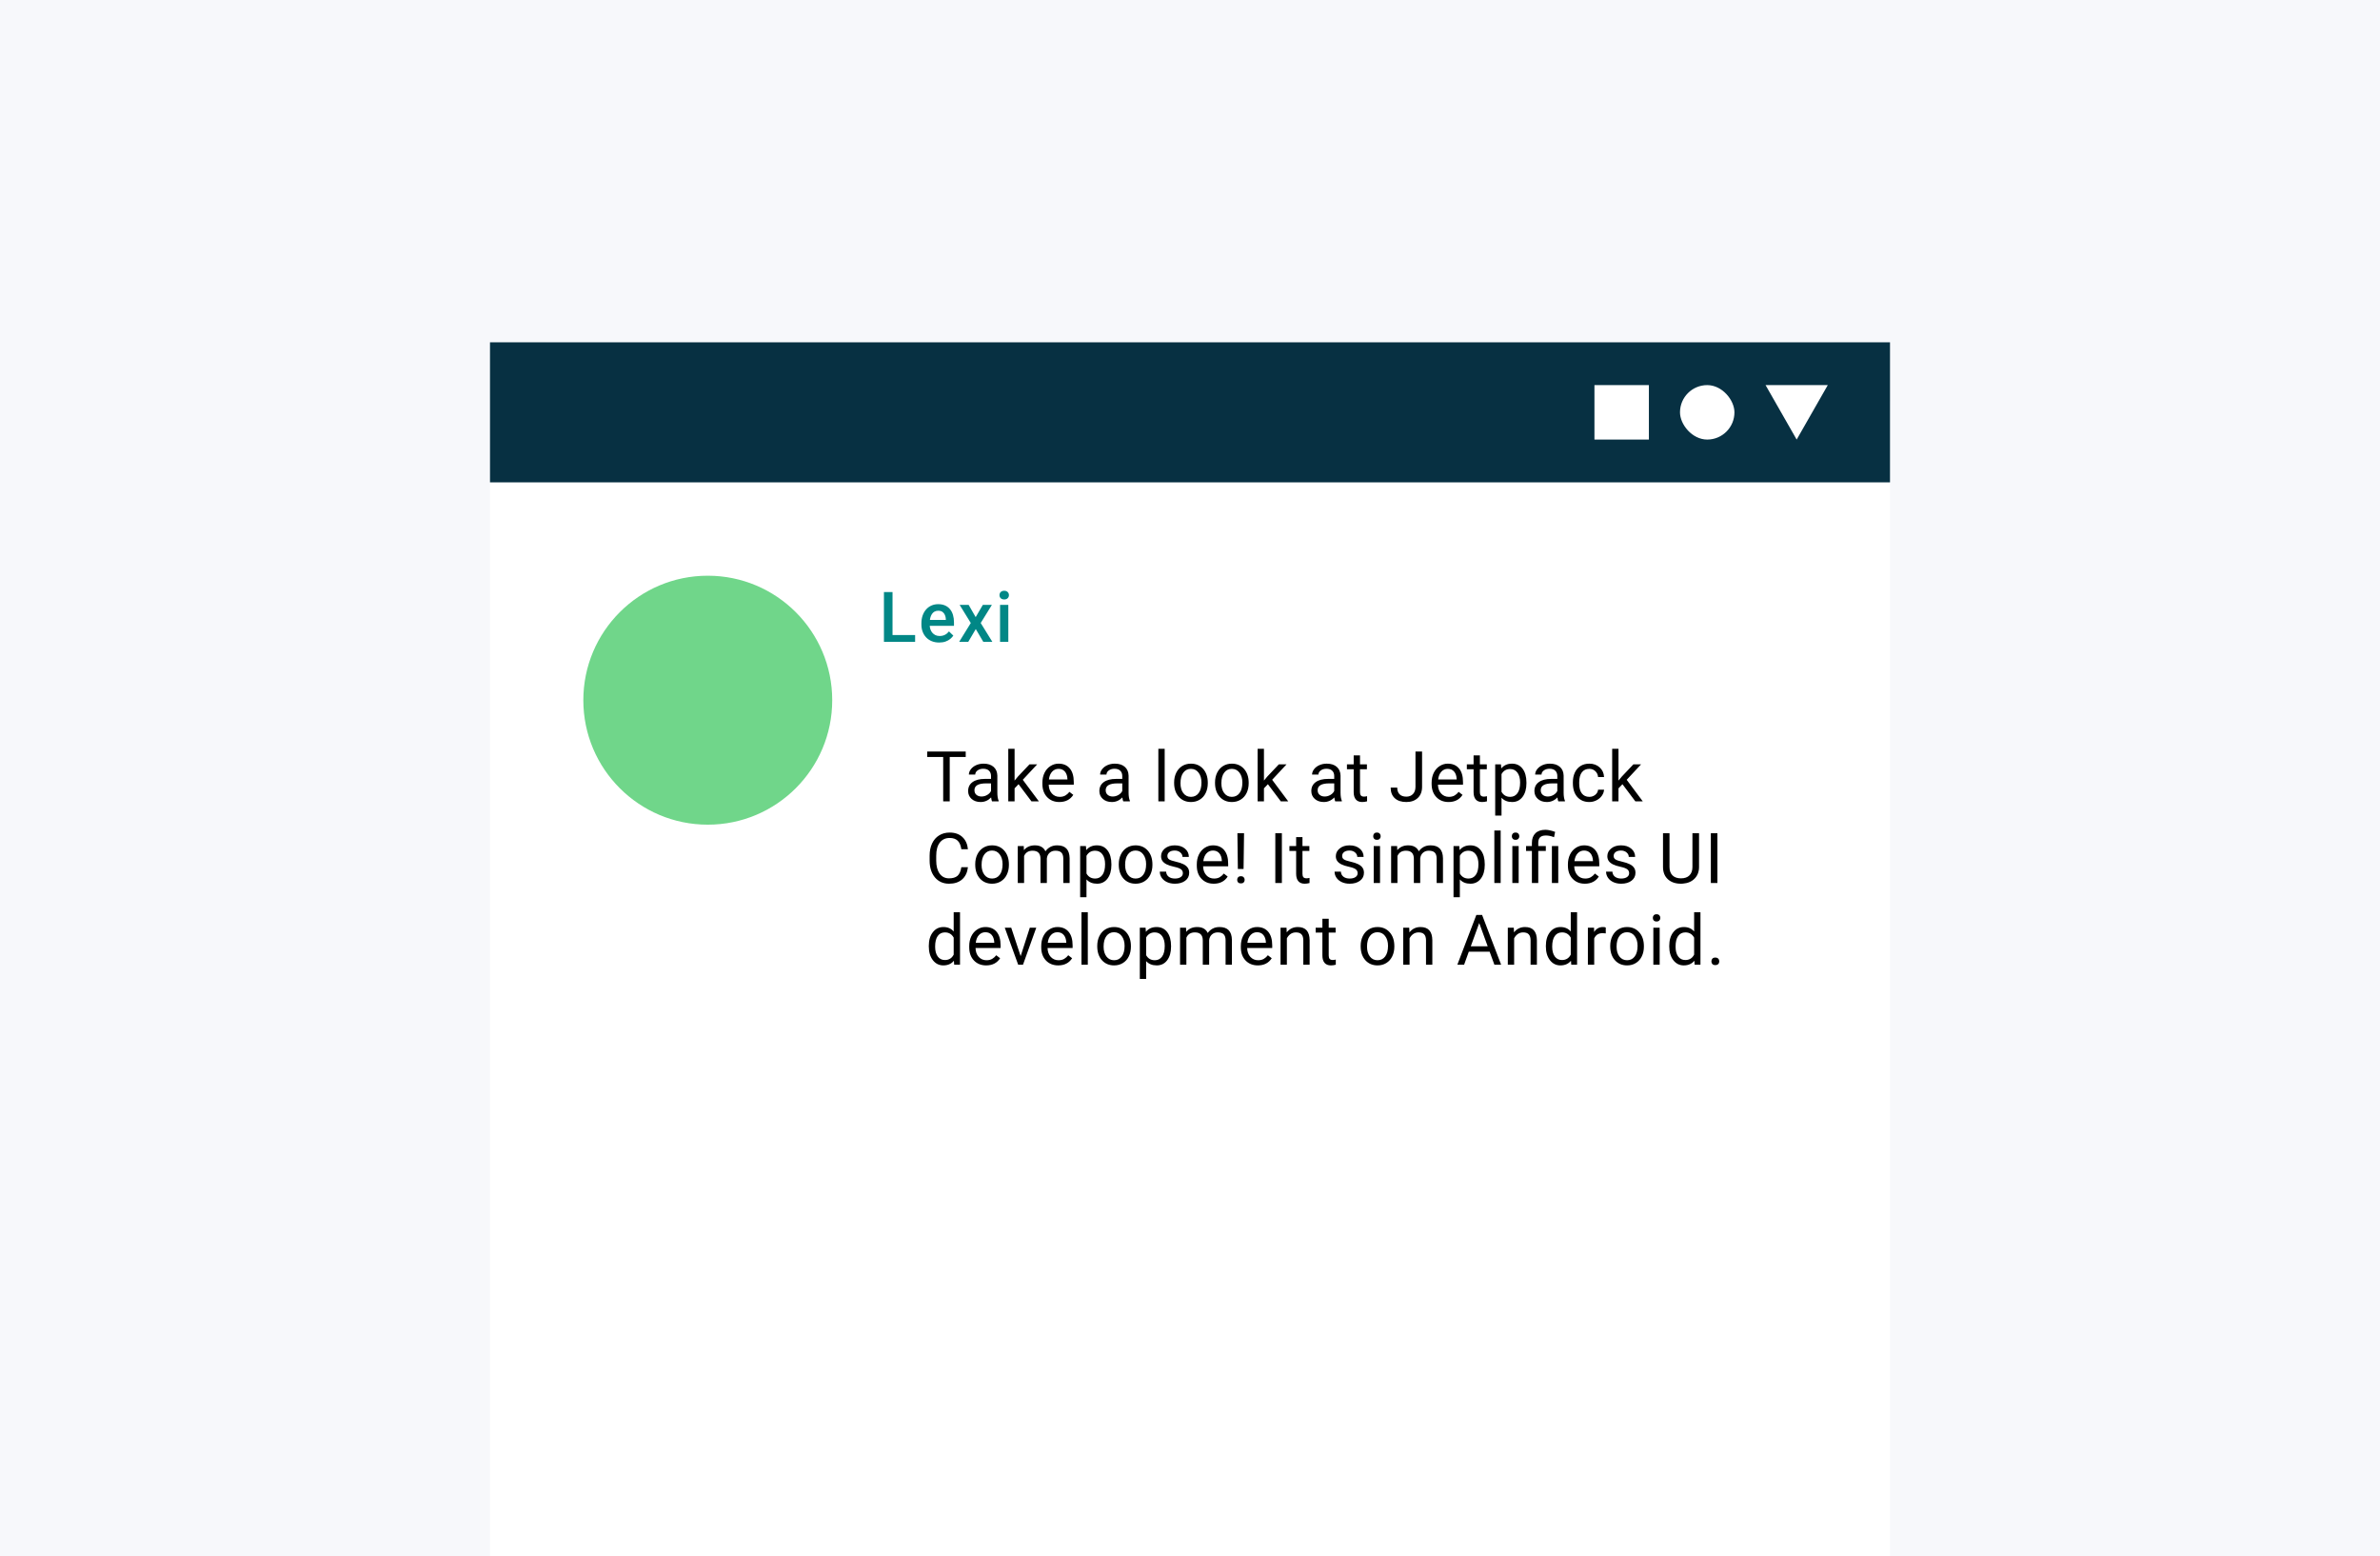
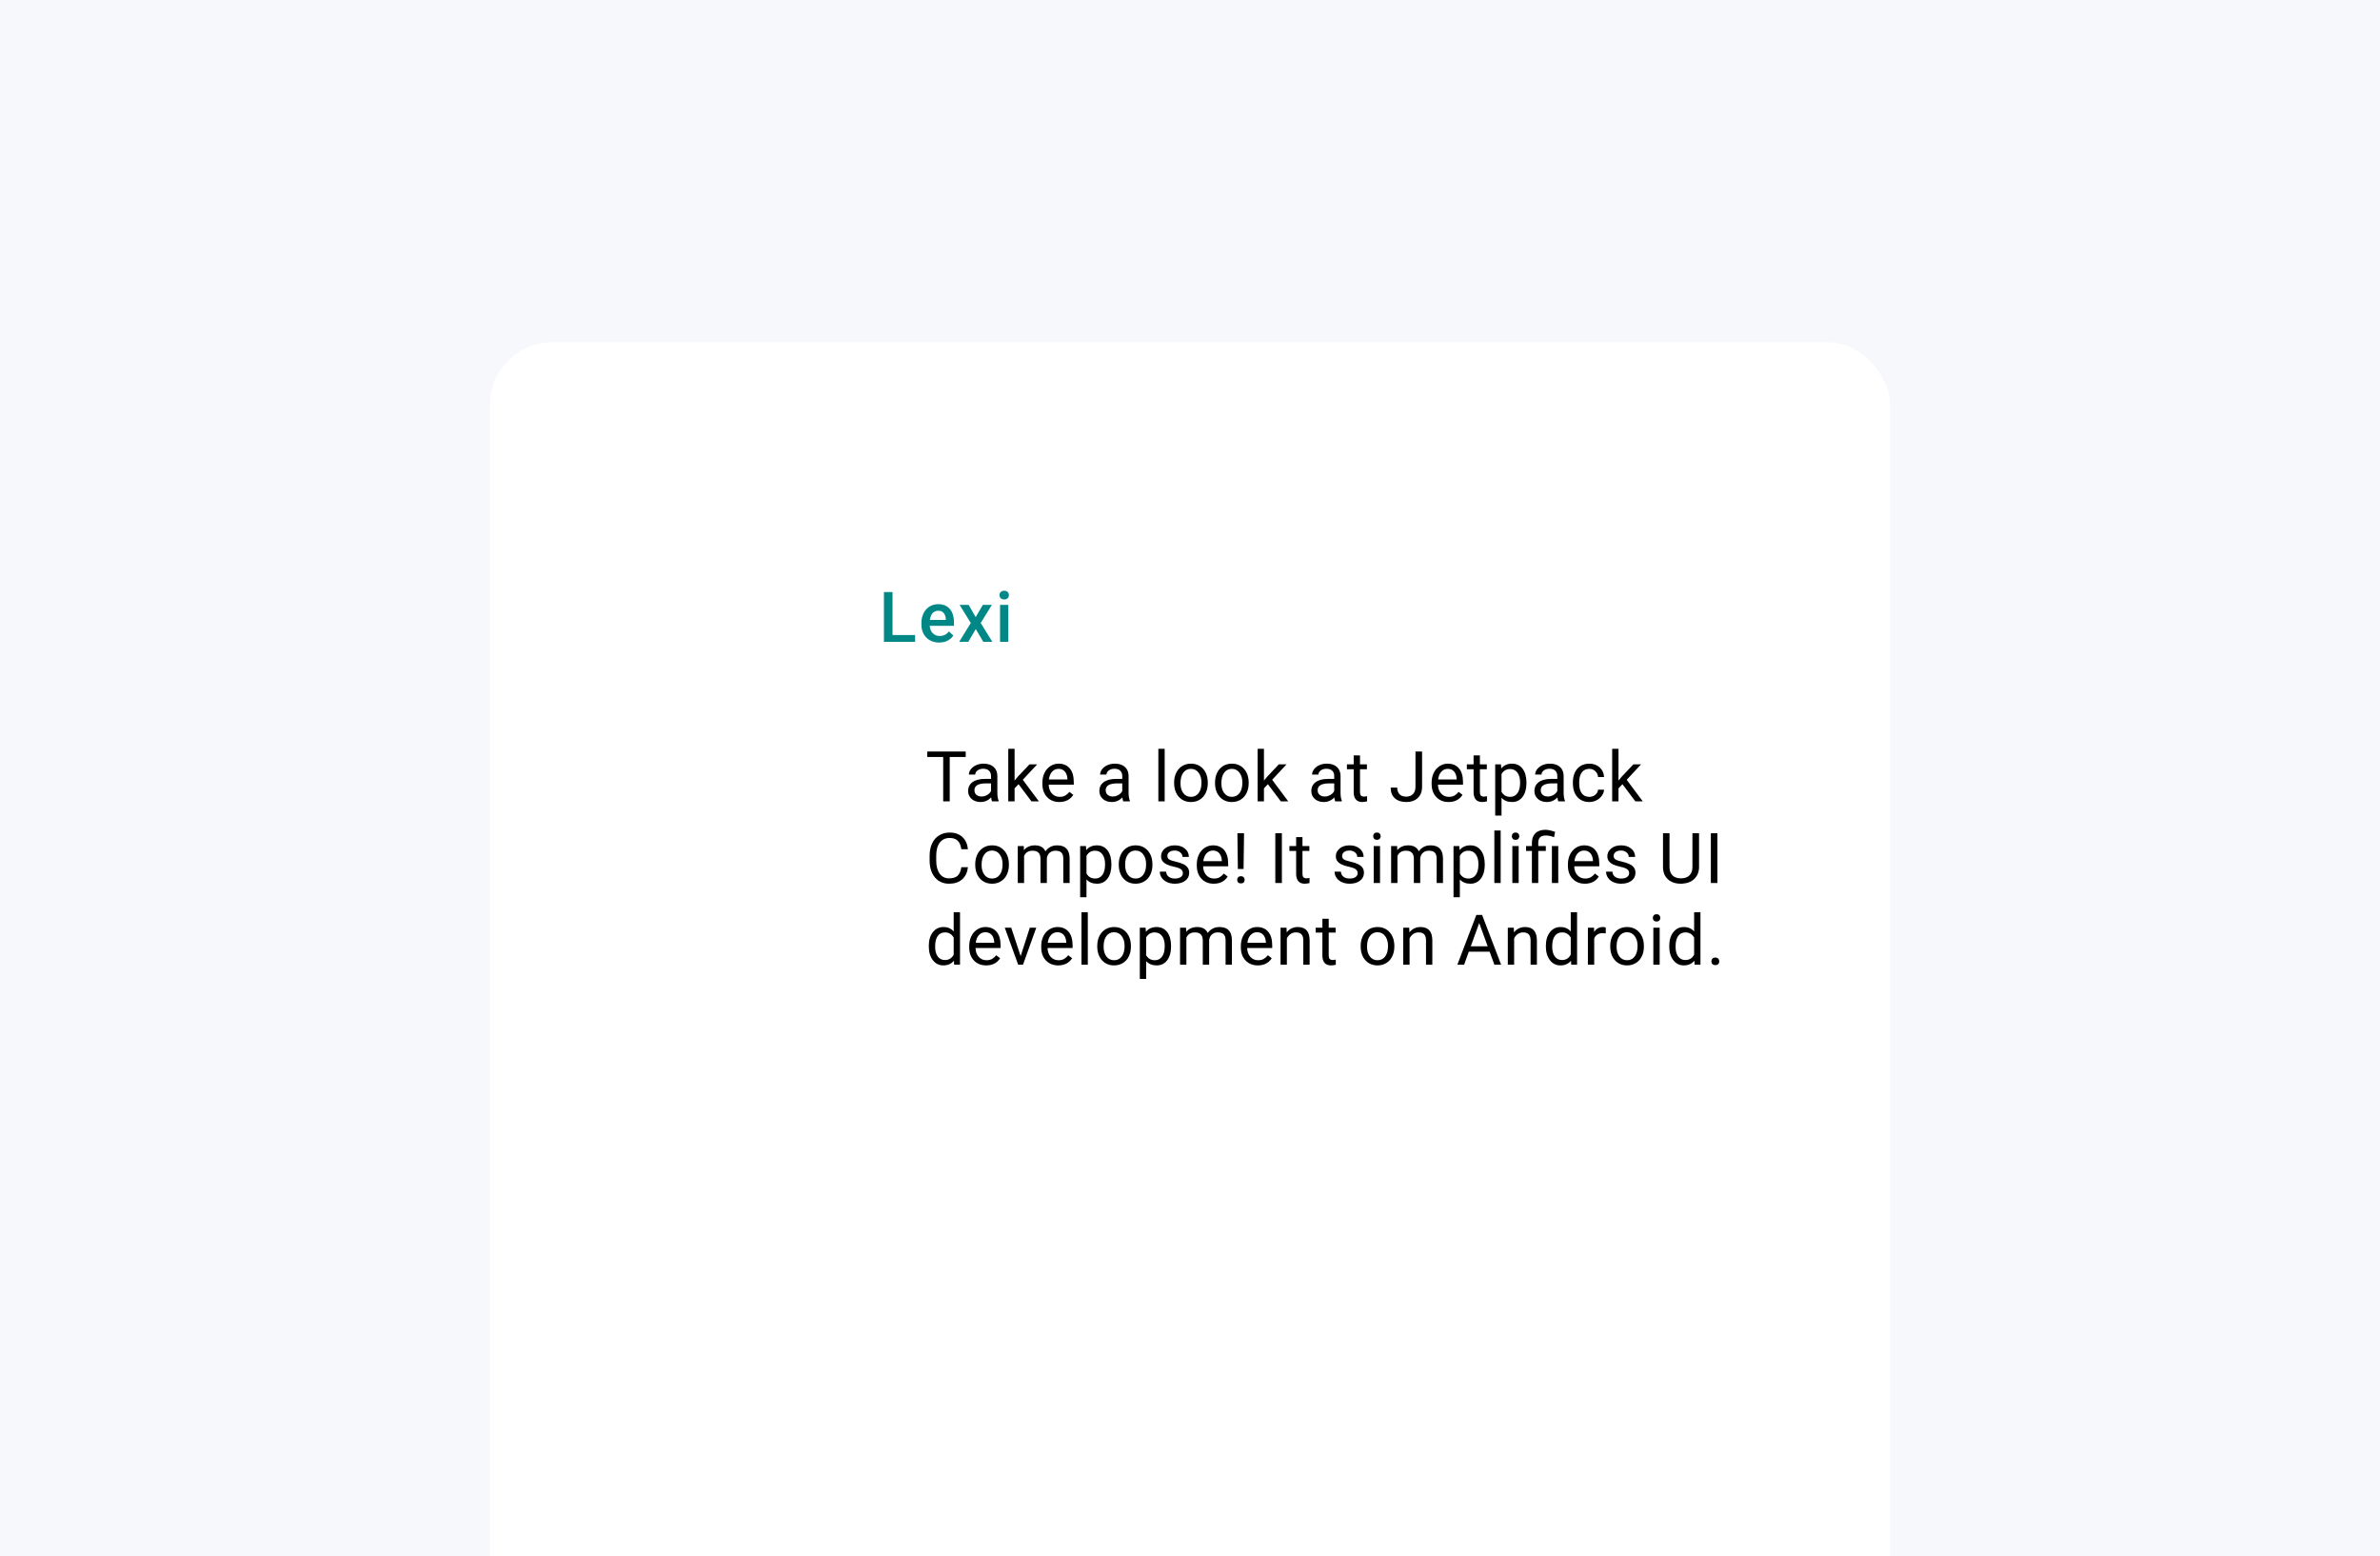
<svg xmlns="http://www.w3.org/2000/svg" width="612" height="400" viewBox="0 0 612 400" fill="none">
  <g clip-path="url(#clip0_142_317)">
    <rect width="612" height="400" fill="#F7F8FB" />
    <g filter="url(#filter0_d_142_317)">
      <rect x="126" y="88" width="360" height="640" rx="16" fill="white" />
-       <rect width="360" height="36" transform="translate(126 88)" fill="#073042" />
      <rect x="410" y="99" width="14" height="14" fill="white" />
      <rect x="432" y="99" width="14" height="14" rx="7" fill="white" />
      <path fill-rule="evenodd" clip-rule="evenodd" d="M462 113L470 99H454L462 113Z" fill="white" />
-       <path d="M235.316 163.251V165H228.892V163.251H235.316ZM229.507 152.203V165H227.301V152.203H229.507ZM241.503 165.176C240.8 165.176 240.164 165.062 239.596 164.833C239.033 164.599 238.553 164.273 238.154 163.857C237.762 163.441 237.46 162.952 237.249 162.39C237.038 161.827 236.933 161.221 236.933 160.57V160.219C236.933 159.475 237.041 158.801 237.258 158.197C237.475 157.594 237.776 157.078 238.163 156.65C238.55 156.217 239.007 155.886 239.534 155.657C240.062 155.429 240.633 155.314 241.248 155.314C241.928 155.314 242.522 155.429 243.032 155.657C243.542 155.886 243.964 156.208 244.298 156.624C244.638 157.034 244.89 157.523 245.054 158.092C245.224 158.66 245.309 159.287 245.309 159.973V160.878H237.961V159.357H243.217V159.19C243.205 158.81 243.129 158.452 242.988 158.118C242.854 157.784 242.646 157.515 242.364 157.31C242.083 157.104 241.708 157.002 241.239 157.002C240.888 157.002 240.574 157.078 240.299 157.23C240.029 157.377 239.804 157.591 239.622 157.872C239.44 158.153 239.3 158.493 239.2 158.892C239.106 159.284 239.06 159.727 239.06 160.219V160.57C239.06 160.986 239.115 161.373 239.227 161.73C239.344 162.082 239.514 162.39 239.736 162.653C239.959 162.917 240.229 163.125 240.545 163.277C240.861 163.424 241.222 163.497 241.626 163.497C242.136 163.497 242.59 163.395 242.988 163.189C243.387 162.984 243.732 162.694 244.025 162.319L245.142 163.4C244.937 163.699 244.67 163.986 244.342 164.262C244.014 164.531 243.612 164.751 243.138 164.921C242.669 165.091 242.124 165.176 241.503 165.176ZM249.078 155.49L250.889 158.646L252.734 155.49H255.063L252.181 160.157L255.178 165H252.849L250.915 161.713L248.981 165H246.644L249.632 160.157L246.758 155.49H249.078ZM259.281 155.49V165H257.154V155.49H259.281ZM257.014 152.994C257.014 152.672 257.119 152.405 257.33 152.194C257.547 151.978 257.846 151.869 258.227 151.869C258.602 151.869 258.897 151.978 259.114 152.194C259.331 152.405 259.439 152.672 259.439 152.994C259.439 153.311 259.331 153.574 259.114 153.785C258.897 153.996 258.602 154.102 258.227 154.102C257.846 154.102 257.547 153.996 257.33 153.785C257.119 153.574 257.014 153.311 257.014 152.994Z" fill="#018786" />
+       <path d="M235.316 163.251V165H228.892V163.251H235.316ZM229.507 152.203V165H227.301V152.203H229.507ZM241.503 165.176C240.8 165.176 240.164 165.062 239.596 164.833C239.033 164.599 238.553 164.273 238.154 163.857C237.762 163.441 237.46 162.952 237.249 162.39C237.038 161.827 236.933 161.221 236.933 160.57V160.219C236.933 159.475 237.041 158.801 237.258 158.197C237.475 157.594 237.776 157.078 238.163 156.65C238.55 156.217 239.007 155.886 239.534 155.657C240.062 155.429 240.633 155.314 241.248 155.314C241.928 155.314 242.522 155.429 243.032 155.657C243.542 155.886 243.964 156.208 244.298 156.624C244.638 157.034 244.89 157.523 245.054 158.092C245.224 158.66 245.309 159.287 245.309 159.973V160.878H237.961V159.357H243.217V159.19C243.205 158.81 243.129 158.452 242.988 158.118C242.854 157.784 242.646 157.515 242.364 157.31C242.083 157.104 241.708 157.002 241.239 157.002C240.888 157.002 240.574 157.078 240.299 157.23C240.029 157.377 239.804 157.591 239.622 157.872C239.44 158.153 239.3 158.493 239.2 158.892C239.106 159.284 239.06 159.727 239.06 160.219V160.57C239.06 160.986 239.115 161.373 239.227 161.73C239.344 162.082 239.514 162.39 239.736 162.653C239.959 162.917 240.229 163.125 240.545 163.277C240.861 163.424 241.222 163.497 241.626 163.497C242.136 163.497 242.59 163.395 242.988 163.189C243.387 162.984 243.732 162.694 244.025 162.319L245.142 163.4C244.937 163.699 244.67 163.986 244.342 164.262C244.014 164.531 243.612 164.751 243.138 164.921C242.669 165.091 242.124 165.176 241.503 165.176M249.078 155.49L250.889 158.646L252.734 155.49H255.063L252.181 160.157L255.178 165H252.849L250.915 161.713L248.981 165H246.644L249.632 160.157L246.758 155.49H249.078ZM259.281 155.49V165H257.154V155.49H259.281ZM257.014 152.994C257.014 152.672 257.119 152.405 257.33 152.194C257.547 151.978 257.846 151.869 258.227 151.869C258.602 151.869 258.897 151.978 259.114 152.194C259.331 152.405 259.439 152.672 259.439 152.994C259.439 153.311 259.331 153.574 259.114 153.785C258.897 153.996 258.602 154.102 258.227 154.102C257.846 154.102 257.547 153.996 257.33 153.785C257.119 153.574 257.014 153.311 257.014 152.994Z" fill="#018786" />
      <g filter="url(#filter1_dd_142_317)">
-         <rect x="226" y="175" width="236" height="87" rx="4" fill="white" />
        <path d="M248.327 192.592H244.214V204H242.535V192.592H238.431V191.203H248.327V192.592ZM255.09 204C254.996 203.812 254.92 203.479 254.861 202.998C254.105 203.783 253.203 204.176 252.154 204.176C251.217 204.176 250.446 203.912 249.843 203.385C249.245 202.852 248.946 202.178 248.946 201.363C248.946 200.373 249.321 199.605 250.071 199.061C250.827 198.51 251.888 198.234 253.253 198.234H254.835V197.487C254.835 196.919 254.665 196.468 254.325 196.134C253.985 195.794 253.484 195.624 252.822 195.624C252.242 195.624 251.756 195.771 251.363 196.063C250.971 196.356 250.774 196.711 250.774 197.127H249.14C249.14 196.652 249.307 196.195 249.641 195.756C249.98 195.311 250.438 194.959 251.012 194.701C251.592 194.443 252.228 194.314 252.919 194.314C254.015 194.314 254.873 194.59 255.494 195.141C256.115 195.686 256.438 196.438 256.461 197.399V201.776C256.461 202.649 256.572 203.344 256.795 203.859V204H255.09ZM252.392 202.761C252.901 202.761 253.385 202.629 253.842 202.365C254.299 202.102 254.63 201.759 254.835 201.337V199.386H253.561C251.568 199.386 250.572 199.969 250.572 201.135C250.572 201.645 250.742 202.043 251.082 202.33C251.422 202.617 251.858 202.761 252.392 202.761ZM261.914 199.597L260.895 200.66V204H259.269V190.5H260.895V198.665L261.765 197.619L264.727 194.49H266.704L263.004 198.463L267.135 204H265.228L261.914 199.597ZM272.403 204.176C271.114 204.176 270.065 203.754 269.257 202.91C268.448 202.061 268.044 200.927 268.044 199.509V199.21C268.044 198.267 268.223 197.426 268.58 196.688C268.943 195.943 269.447 195.363 270.092 194.947C270.742 194.525 271.445 194.314 272.201 194.314C273.438 194.314 274.398 194.722 275.084 195.536C275.77 196.351 276.112 197.517 276.112 199.034V199.711H269.67C269.693 200.648 269.966 201.407 270.487 201.987C271.015 202.562 271.683 202.849 272.491 202.849C273.065 202.849 273.552 202.731 273.95 202.497C274.349 202.263 274.697 201.952 274.996 201.565L275.989 202.339C275.192 203.563 273.997 204.176 272.403 204.176ZM272.201 195.65C271.545 195.65 270.994 195.891 270.549 196.371C270.104 196.846 269.828 197.514 269.723 198.375H274.486V198.252C274.439 197.426 274.217 196.787 273.818 196.336C273.42 195.879 272.881 195.65 272.201 195.65ZM288.838 204C288.744 203.812 288.668 203.479 288.609 202.998C287.854 203.783 286.951 204.176 285.902 204.176C284.965 204.176 284.194 203.912 283.591 203.385C282.993 202.852 282.694 202.178 282.694 201.363C282.694 200.373 283.069 199.605 283.819 199.061C284.575 198.51 285.636 198.234 287.001 198.234H288.583V197.487C288.583 196.919 288.413 196.468 288.073 196.134C287.733 195.794 287.232 195.624 286.57 195.624C285.99 195.624 285.504 195.771 285.111 196.063C284.719 196.356 284.522 196.711 284.522 197.127H282.888C282.888 196.652 283.055 196.195 283.389 195.756C283.729 195.311 284.186 194.959 284.76 194.701C285.34 194.443 285.976 194.314 286.667 194.314C287.763 194.314 288.621 194.59 289.242 195.141C289.863 195.686 290.186 196.438 290.209 197.399V201.776C290.209 202.649 290.32 203.344 290.543 203.859V204H288.838ZM286.14 202.761C286.649 202.761 287.133 202.629 287.59 202.365C288.047 202.102 288.378 201.759 288.583 201.337V199.386H287.309C285.316 199.386 284.32 199.969 284.32 201.135C284.32 201.645 284.49 202.043 284.83 202.33C285.17 202.617 285.606 202.761 286.14 202.761ZM299.489 204H297.863V190.5H299.489V204ZM301.919 199.157C301.919 198.226 302.101 197.388 302.464 196.644C302.833 195.899 303.343 195.325 303.993 194.921C304.649 194.517 305.396 194.314 306.234 194.314C307.529 194.314 308.575 194.763 309.372 195.659C310.175 196.556 310.576 197.748 310.576 199.236V199.351C310.576 200.276 310.397 201.108 310.04 201.847C309.688 202.579 309.182 203.15 308.52 203.561C307.863 203.971 307.107 204.176 306.252 204.176C304.963 204.176 303.917 203.728 303.114 202.831C302.317 201.935 301.919 200.748 301.919 199.271V199.157ZM303.554 199.351C303.554 200.405 303.797 201.252 304.283 201.891C304.775 202.529 305.432 202.849 306.252 202.849C307.078 202.849 307.734 202.526 308.221 201.882C308.707 201.231 308.95 200.323 308.95 199.157C308.95 198.114 308.701 197.271 308.203 196.626C307.711 195.976 307.055 195.65 306.234 195.65C305.432 195.65 304.784 195.97 304.292 196.608C303.8 197.247 303.554 198.161 303.554 199.351ZM312.435 199.157C312.435 198.226 312.616 197.388 312.979 196.644C313.349 195.899 313.858 195.325 314.509 194.921C315.165 194.517 315.912 194.314 316.75 194.314C318.045 194.314 319.091 194.763 319.888 195.659C320.69 196.556 321.092 197.748 321.092 199.236V199.351C321.092 200.276 320.913 201.108 320.556 201.847C320.204 202.579 319.697 203.15 319.035 203.561C318.379 203.971 317.623 204.176 316.768 204.176C315.479 204.176 314.433 203.728 313.63 202.831C312.833 201.935 312.435 200.748 312.435 199.271V199.157ZM314.069 199.351C314.069 200.405 314.312 201.252 314.799 201.891C315.291 202.529 315.947 202.849 316.768 202.849C317.594 202.849 318.25 202.526 318.736 201.882C319.223 201.231 319.466 200.323 319.466 199.157C319.466 198.114 319.217 197.271 318.719 196.626C318.227 195.976 317.57 195.65 316.75 195.65C315.947 195.65 315.3 195.97 314.808 196.608C314.315 197.247 314.069 198.161 314.069 199.351ZM326.035 199.597L325.016 200.66V204H323.39V190.5H325.016V198.665L325.886 197.619L328.848 194.49H330.825L327.125 198.463L331.256 204H329.349L326.035 199.597ZM343.34 204C343.246 203.812 343.17 203.479 343.111 202.998C342.355 203.783 341.453 204.176 340.404 204.176C339.467 204.176 338.696 203.912 338.093 203.385C337.495 202.852 337.196 202.178 337.196 201.363C337.196 200.373 337.571 199.605 338.321 199.061C339.077 198.51 340.138 198.234 341.503 198.234H343.085V197.487C343.085 196.919 342.915 196.468 342.575 196.134C342.235 195.794 341.734 195.624 341.072 195.624C340.492 195.624 340.006 195.771 339.613 196.063C339.221 196.356 339.024 196.711 339.024 197.127H337.39C337.39 196.652 337.557 196.195 337.891 195.756C338.23 195.311 338.688 194.959 339.262 194.701C339.842 194.443 340.478 194.314 341.169 194.314C342.265 194.314 343.123 194.59 343.744 195.141C344.365 195.686 344.688 196.438 344.711 197.399V201.776C344.711 202.649 344.822 203.344 345.045 203.859V204H343.34ZM340.642 202.761C341.151 202.761 341.635 202.629 342.092 202.365C342.549 202.102 342.88 201.759 343.085 201.337V199.386H341.811C339.818 199.386 338.822 199.969 338.822 201.135C338.822 201.645 338.992 202.043 339.332 202.33C339.672 202.617 340.108 202.761 340.642 202.761ZM349.716 192.188V194.49H351.491V195.747H349.716V201.645C349.716 202.025 349.795 202.312 349.953 202.506C350.111 202.693 350.381 202.787 350.762 202.787C350.949 202.787 351.207 202.752 351.535 202.682V204C351.107 204.117 350.691 204.176 350.287 204.176C349.561 204.176 349.013 203.956 348.644 203.517C348.274 203.077 348.09 202.453 348.09 201.645V195.747H346.358V194.49H348.09V192.188H349.716ZM363.979 191.203H365.676V200.265C365.676 201.489 365.307 202.447 364.568 203.139C363.836 203.83 362.857 204.176 361.633 204.176C360.361 204.176 359.371 203.851 358.662 203.2C357.953 202.55 357.599 201.639 357.599 200.467H359.286C359.286 201.199 359.485 201.771 359.884 202.181C360.288 202.591 360.871 202.796 361.633 202.796C362.33 202.796 362.893 202.576 363.32 202.137C363.754 201.697 363.974 201.082 363.979 200.291V191.203ZM372.491 204.176C371.202 204.176 370.153 203.754 369.345 202.91C368.536 202.061 368.132 200.927 368.132 199.509V199.21C368.132 198.267 368.311 197.426 368.668 196.688C369.031 195.943 369.535 195.363 370.18 194.947C370.83 194.525 371.533 194.314 372.289 194.314C373.525 194.314 374.486 194.722 375.172 195.536C375.857 196.351 376.2 197.517 376.2 199.034V199.711H369.758C369.781 200.648 370.054 201.407 370.575 201.987C371.103 202.562 371.771 202.849 372.579 202.849C373.153 202.849 373.64 202.731 374.038 202.497C374.437 202.263 374.785 201.952 375.084 201.565L376.077 202.339C375.28 203.563 374.085 204.176 372.491 204.176ZM372.289 195.65C371.633 195.65 371.082 195.891 370.637 196.371C370.191 196.846 369.916 197.514 369.811 198.375H374.574V198.252C374.527 197.426 374.305 196.787 373.906 196.336C373.508 195.879 372.969 195.65 372.289 195.65ZM380.546 192.188V194.49H382.321V195.747H380.546V201.645C380.546 202.025 380.625 202.312 380.783 202.506C380.941 202.693 381.211 202.787 381.592 202.787C381.779 202.787 382.037 202.752 382.365 202.682V204C381.938 204.117 381.521 204.176 381.117 204.176C380.391 204.176 379.843 203.956 379.474 203.517C379.104 203.077 378.92 202.453 378.92 201.645V195.747H377.188V194.49H378.92V192.188H380.546ZM392.512 199.351C392.512 200.798 392.181 201.964 391.519 202.849C390.856 203.733 389.96 204.176 388.829 204.176C387.675 204.176 386.767 203.81 386.104 203.077V207.656H384.479V194.49H385.964L386.043 195.545C386.705 194.725 387.625 194.314 388.803 194.314C389.945 194.314 390.848 194.745 391.51 195.606C392.178 196.468 392.512 197.666 392.512 199.201V199.351ZM390.886 199.166C390.886 198.094 390.657 197.247 390.2 196.626C389.743 196.005 389.116 195.694 388.319 195.694C387.335 195.694 386.597 196.131 386.104 197.004V201.548C386.591 202.415 387.335 202.849 388.337 202.849C389.116 202.849 389.734 202.541 390.191 201.926C390.654 201.305 390.886 200.385 390.886 199.166ZM400.707 204C400.613 203.812 400.537 203.479 400.479 202.998C399.723 203.783 398.82 204.176 397.771 204.176C396.834 204.176 396.063 203.912 395.46 203.385C394.862 202.852 394.563 202.178 394.563 201.363C394.563 200.373 394.938 199.605 395.688 199.061C396.444 198.51 397.505 198.234 398.87 198.234H400.452V197.487C400.452 196.919 400.282 196.468 399.942 196.134C399.603 195.794 399.102 195.624 398.439 195.624C397.859 195.624 397.373 195.771 396.98 196.063C396.588 196.356 396.392 196.711 396.392 197.127H394.757C394.757 196.652 394.924 196.195 395.258 195.756C395.598 195.311 396.055 194.959 396.629 194.701C397.209 194.443 397.845 194.314 398.536 194.314C399.632 194.314 400.49 194.59 401.111 195.141C401.732 195.686 402.055 196.438 402.078 197.399V201.776C402.078 202.649 402.189 203.344 402.412 203.859V204H400.707ZM398.009 202.761C398.519 202.761 399.002 202.629 399.459 202.365C399.916 202.102 400.247 201.759 400.452 201.337V199.386H399.178C397.186 199.386 396.189 199.969 396.189 201.135C396.189 201.645 396.359 202.043 396.699 202.33C397.039 202.617 397.476 202.761 398.009 202.761ZM408.691 202.849C409.271 202.849 409.778 202.673 410.212 202.321C410.646 201.97 410.886 201.53 410.933 201.003H412.471C412.441 201.548 412.254 202.066 411.908 202.559C411.562 203.051 411.1 203.443 410.52 203.736C409.945 204.029 409.336 204.176 408.691 204.176C407.396 204.176 406.365 203.745 405.598 202.884C404.836 202.017 404.455 200.833 404.455 199.333V199.061C404.455 198.135 404.625 197.312 404.965 196.591C405.305 195.87 405.791 195.311 406.424 194.912C407.062 194.514 407.815 194.314 408.683 194.314C409.749 194.314 410.634 194.634 411.337 195.272C412.046 195.911 412.424 196.74 412.471 197.76H410.933C410.886 197.145 410.651 196.641 410.229 196.248C409.813 195.85 409.298 195.65 408.683 195.65C407.856 195.65 407.215 195.949 406.758 196.547C406.307 197.139 406.081 197.997 406.081 199.122V199.43C406.081 200.525 406.307 201.369 406.758 201.961C407.209 202.553 407.854 202.849 408.691 202.849ZM417.203 199.597L416.184 200.66V204H414.558V190.5H416.184V198.665L417.054 197.619L420.016 194.49H421.993L418.293 198.463L422.424 204H420.517L417.203 199.597ZM248.898 220.939C248.74 222.293 248.239 223.339 247.396 224.077C246.558 224.81 245.441 225.176 244.047 225.176C242.535 225.176 241.322 224.634 240.408 223.55C239.5 222.466 239.046 221.016 239.046 219.199V217.969C239.046 216.779 239.257 215.733 239.679 214.831C240.106 213.929 240.71 213.237 241.489 212.757C242.269 212.271 243.171 212.027 244.196 212.027C245.556 212.027 246.646 212.408 247.466 213.17C248.286 213.926 248.764 214.975 248.898 216.316H247.202C247.056 215.297 246.736 214.559 246.244 214.102C245.758 213.645 245.075 213.416 244.196 213.416C243.118 213.416 242.271 213.814 241.656 214.611C241.047 215.408 240.742 216.542 240.742 218.013V219.252C240.742 220.641 241.032 221.745 241.612 222.565C242.192 223.386 243.004 223.796 244.047 223.796C244.984 223.796 245.702 223.585 246.2 223.163C246.704 222.735 247.038 221.994 247.202 220.939H248.898ZM250.774 220.157C250.774 219.226 250.956 218.388 251.319 217.644C251.688 216.899 252.198 216.325 252.849 215.921C253.505 215.517 254.252 215.314 255.09 215.314C256.385 215.314 257.431 215.763 258.228 216.659C259.03 217.556 259.432 218.748 259.432 220.236V220.351C259.432 221.276 259.253 222.108 258.896 222.847C258.544 223.579 258.037 224.15 257.375 224.561C256.719 224.971 255.963 225.176 255.107 225.176C253.818 225.176 252.772 224.728 251.97 223.831C251.173 222.935 250.774 221.748 250.774 220.271V220.157ZM252.409 220.351C252.409 221.405 252.652 222.252 253.139 222.891C253.631 223.529 254.287 223.849 255.107 223.849C255.934 223.849 256.59 223.526 257.076 222.882C257.562 222.231 257.806 221.323 257.806 220.157C257.806 219.114 257.557 218.271 257.059 217.626C256.566 216.976 255.91 216.65 255.09 216.65C254.287 216.65 253.64 216.97 253.147 217.608C252.655 218.247 252.409 219.161 252.409 220.351ZM263.25 215.49L263.294 216.545C263.991 215.725 264.932 215.314 266.115 215.314C267.445 215.314 268.351 215.824 268.831 216.844C269.147 216.387 269.558 216.018 270.062 215.736C270.571 215.455 271.172 215.314 271.863 215.314C273.949 215.314 275.01 216.419 275.045 218.628V225H273.419V218.725C273.419 218.045 273.264 217.538 272.953 217.204C272.643 216.864 272.121 216.694 271.389 216.694C270.785 216.694 270.284 216.876 269.886 217.239C269.487 217.597 269.256 218.08 269.191 218.689V225H267.557V218.769C267.557 217.386 266.88 216.694 265.526 216.694C264.46 216.694 263.73 217.148 263.338 218.057V225H261.712V215.49H263.25ZM285.789 220.351C285.789 221.798 285.458 222.964 284.796 223.849C284.134 224.733 283.237 225.176 282.106 225.176C280.952 225.176 280.044 224.81 279.382 224.077V228.656H277.756V215.49H279.241L279.32 216.545C279.982 215.725 280.902 215.314 282.08 215.314C283.223 215.314 284.125 215.745 284.787 216.606C285.455 217.468 285.789 218.666 285.789 220.201V220.351ZM284.163 220.166C284.163 219.094 283.935 218.247 283.478 217.626C283.021 217.005 282.394 216.694 281.597 216.694C280.612 216.694 279.874 217.131 279.382 218.004V222.548C279.868 223.415 280.612 223.849 281.614 223.849C282.394 223.849 283.012 223.541 283.469 222.926C283.932 222.305 284.163 221.385 284.163 220.166ZM287.683 220.157C287.683 219.226 287.864 218.388 288.228 217.644C288.597 216.899 289.106 216.325 289.757 215.921C290.413 215.517 291.16 215.314 291.998 215.314C293.293 215.314 294.339 215.763 295.136 216.659C295.938 217.556 296.34 218.748 296.34 220.236V220.351C296.34 221.276 296.161 222.108 295.804 222.847C295.452 223.579 294.945 224.15 294.283 224.561C293.627 224.971 292.871 225.176 292.016 225.176C290.727 225.176 289.681 224.728 288.878 223.831C288.081 222.935 287.683 221.748 287.683 220.271V220.157ZM289.317 220.351C289.317 221.405 289.561 222.252 290.047 222.891C290.539 223.529 291.195 223.849 292.016 223.849C292.842 223.849 293.498 223.526 293.984 222.882C294.471 222.231 294.714 221.323 294.714 220.157C294.714 219.114 294.465 218.271 293.967 217.626C293.475 216.976 292.818 216.65 291.998 216.65C291.195 216.65 290.548 216.97 290.056 217.608C289.563 218.247 289.317 219.161 289.317 220.351ZM304.166 222.478C304.166 222.038 303.999 221.698 303.665 221.458C303.337 221.212 302.76 221.001 301.934 220.825C301.113 220.649 300.46 220.438 299.974 220.192C299.493 219.946 299.136 219.653 298.901 219.313C298.673 218.974 298.559 218.569 298.559 218.101C298.559 217.321 298.887 216.662 299.543 216.123C300.205 215.584 301.049 215.314 302.074 215.314C303.152 215.314 304.025 215.593 304.693 216.149C305.367 216.706 305.704 217.418 305.704 218.285H304.069C304.069 217.84 303.879 217.456 303.498 217.134C303.123 216.812 302.648 216.65 302.074 216.65C301.482 216.65 301.02 216.779 300.686 217.037C300.352 217.295 300.185 217.632 300.185 218.048C300.185 218.44 300.34 218.736 300.65 218.936C300.961 219.135 301.521 219.325 302.329 219.507C303.144 219.688 303.803 219.905 304.307 220.157C304.811 220.409 305.183 220.714 305.423 221.071C305.669 221.423 305.792 221.854 305.792 222.363C305.792 223.213 305.452 223.896 304.772 224.411C304.093 224.921 303.211 225.176 302.127 225.176C301.365 225.176 300.691 225.041 300.105 224.771C299.52 224.502 299.06 224.127 298.726 223.646C298.397 223.16 298.233 222.636 298.233 222.073H299.859C299.889 222.618 300.105 223.052 300.51 223.374C300.92 223.69 301.459 223.849 302.127 223.849C302.742 223.849 303.234 223.726 303.604 223.479C303.979 223.228 304.166 222.894 304.166 222.478ZM312.106 225.176C310.817 225.176 309.769 224.754 308.96 223.91C308.151 223.061 307.747 221.927 307.747 220.509V220.21C307.747 219.267 307.926 218.426 308.283 217.688C308.646 216.943 309.15 216.363 309.795 215.947C310.445 215.525 311.148 215.314 311.904 215.314C313.141 215.314 314.102 215.722 314.787 216.536C315.473 217.351 315.815 218.517 315.815 220.034V220.711H309.373C309.396 221.648 309.669 222.407 310.19 222.987C310.718 223.562 311.386 223.849 312.194 223.849C312.769 223.849 313.255 223.731 313.653 223.497C314.052 223.263 314.4 222.952 314.699 222.565L315.692 223.339C314.896 224.563 313.7 225.176 312.106 225.176ZM311.904 216.65C311.248 216.65 310.697 216.891 310.252 217.371C309.807 217.846 309.531 218.514 309.426 219.375H314.189V219.252C314.143 218.426 313.92 217.787 313.521 217.336C313.123 216.879 312.584 216.65 311.904 216.65ZM319.774 221.388H318.307L318.192 212.203H319.897L319.774 221.388ZM318.131 224.183C318.131 223.919 318.21 223.699 318.368 223.523C318.532 223.342 318.772 223.251 319.089 223.251C319.405 223.251 319.646 223.342 319.81 223.523C319.974 223.699 320.056 223.919 320.056 224.183C320.056 224.446 319.974 224.666 319.81 224.842C319.646 225.012 319.405 225.097 319.089 225.097C318.772 225.097 318.532 225.012 318.368 224.842C318.21 224.666 318.131 224.446 318.131 224.183ZM329.626 225H327.938V212.203H329.626V225ZM334.921 213.188V215.49H336.696V216.747H334.921V222.645C334.921 223.025 335 223.312 335.158 223.506C335.316 223.693 335.586 223.787 335.967 223.787C336.154 223.787 336.412 223.752 336.74 223.682V225C336.312 225.117 335.896 225.176 335.492 225.176C334.766 225.176 334.218 224.956 333.849 224.517C333.479 224.077 333.295 223.453 333.295 222.645V216.747H331.563V215.49H333.295V213.188H334.921ZM349.105 222.478C349.105 222.038 348.938 221.698 348.604 221.458C348.276 221.212 347.699 221.001 346.873 220.825C346.053 220.649 345.399 220.438 344.913 220.192C344.433 219.946 344.075 219.653 343.841 219.313C343.612 218.974 343.498 218.569 343.498 218.101C343.498 217.321 343.826 216.662 344.482 216.123C345.145 215.584 345.988 215.314 347.014 215.314C348.092 215.314 348.965 215.593 349.633 216.149C350.307 216.706 350.644 217.418 350.644 218.285H349.009C349.009 217.84 348.818 217.456 348.438 217.134C348.062 216.812 347.588 216.65 347.014 216.65C346.422 216.65 345.959 216.779 345.625 217.037C345.291 217.295 345.124 217.632 345.124 218.048C345.124 218.44 345.279 218.736 345.59 218.936C345.9 219.135 346.46 219.325 347.269 219.507C348.083 219.688 348.742 219.905 349.246 220.157C349.75 220.409 350.122 220.714 350.362 221.071C350.608 221.423 350.731 221.854 350.731 222.363C350.731 223.213 350.392 223.896 349.712 224.411C349.032 224.921 348.15 225.176 347.066 225.176C346.305 225.176 345.631 225.041 345.045 224.771C344.459 224.502 343.999 224.127 343.665 223.646C343.337 223.16 343.173 222.636 343.173 222.073H344.799C344.828 222.618 345.045 223.052 345.449 223.374C345.859 223.69 346.398 223.849 347.066 223.849C347.682 223.849 348.174 223.726 348.543 223.479C348.918 223.228 349.105 222.894 349.105 222.478ZM354.866 225H353.24V215.49H354.866V225ZM353.108 212.968C353.108 212.704 353.188 212.481 353.346 212.3C353.51 212.118 353.75 212.027 354.066 212.027C354.383 212.027 354.623 212.118 354.787 212.3C354.951 212.481 355.033 212.704 355.033 212.968C355.033 213.231 354.951 213.451 354.787 213.627C354.623 213.803 354.383 213.891 354.066 213.891C353.75 213.891 353.51 213.803 353.346 213.627C353.188 213.451 353.108 213.231 353.108 212.968ZM359.256 215.49L359.3 216.545C359.997 215.725 360.938 215.314 362.121 215.314C363.451 215.314 364.356 215.824 364.837 216.844C365.153 216.387 365.563 216.018 366.067 215.736C366.577 215.455 367.178 215.314 367.869 215.314C369.955 215.314 371.016 216.419 371.051 218.628V225H369.425V218.725C369.425 218.045 369.27 217.538 368.959 217.204C368.648 216.864 368.127 216.694 367.395 216.694C366.791 216.694 366.29 216.876 365.892 217.239C365.493 217.597 365.262 218.08 365.197 218.689V225H363.562V218.769C363.562 217.386 362.886 216.694 361.532 216.694C360.466 216.694 359.736 217.148 359.344 218.057V225H357.718V215.49H359.256ZM381.795 220.351C381.795 221.798 381.464 222.964 380.802 223.849C380.14 224.733 379.243 225.176 378.112 225.176C376.958 225.176 376.05 224.81 375.388 224.077V228.656H373.762V215.49H375.247L375.326 216.545C375.988 215.725 376.908 215.314 378.086 215.314C379.229 215.314 380.131 215.745 380.793 216.606C381.461 217.468 381.795 218.666 381.795 220.201V220.351ZM380.169 220.166C380.169 219.094 379.94 218.247 379.483 217.626C379.026 217.005 378.399 216.694 377.603 216.694C376.618 216.694 375.88 217.131 375.388 218.004V222.548C375.874 223.415 376.618 223.849 377.62 223.849C378.399 223.849 379.018 223.541 379.475 222.926C379.938 222.305 380.169 221.385 380.169 220.166ZM385.886 225H384.26V211.5H385.886V225ZM390.513 225H388.887V215.49H390.513V225ZM388.755 212.968C388.755 212.704 388.834 212.481 388.992 212.3C389.156 212.118 389.396 212.027 389.713 212.027C390.029 212.027 390.27 212.118 390.434 212.3C390.598 212.481 390.68 212.704 390.68 212.968C390.68 213.231 390.598 213.451 390.434 213.627C390.27 213.803 390.029 213.891 389.713 213.891C389.396 213.891 389.156 213.803 388.992 213.627C388.834 213.451 388.755 213.231 388.755 212.968ZM393.918 225V216.747H392.415V215.49H393.918V214.682C393.918 213.621 394.22 212.795 394.823 212.203C395.433 211.611 396.291 211.315 397.398 211.315C398.055 211.315 398.884 211.494 399.886 211.852L399.613 213.223C398.881 212.93 398.184 212.783 397.521 212.783C396.824 212.783 396.32 212.941 396.01 213.258C395.705 213.568 395.553 214.037 395.553 214.664V215.49H397.495V216.747H395.553V225H393.918ZM400.694 225H399.06V215.49H400.694V225ZM407.536 225.176C406.247 225.176 405.198 224.754 404.39 223.91C403.581 223.061 403.177 221.927 403.177 220.509V220.21C403.177 219.267 403.355 218.426 403.713 217.688C404.076 216.943 404.58 216.363 405.225 215.947C405.875 215.525 406.578 215.314 407.334 215.314C408.57 215.314 409.531 215.722 410.217 216.536C410.902 217.351 411.245 218.517 411.245 220.034V220.711H404.803C404.826 221.648 405.099 222.407 405.62 222.987C406.147 223.562 406.815 223.849 407.624 223.849C408.198 223.849 408.685 223.731 409.083 223.497C409.481 223.263 409.83 222.952 410.129 222.565L411.122 223.339C410.325 224.563 409.13 225.176 407.536 225.176ZM407.334 216.65C406.678 216.65 406.127 216.891 405.682 217.371C405.236 217.846 404.961 218.514 404.855 219.375H409.619V219.252C409.572 218.426 409.35 217.787 408.951 217.336C408.553 216.879 408.014 216.65 407.334 216.65ZM418.922 222.478C418.922 222.038 418.755 221.698 418.421 221.458C418.093 221.212 417.516 221.001 416.689 220.825C415.869 220.649 415.216 220.438 414.729 220.192C414.249 219.946 413.892 219.653 413.657 219.313C413.429 218.974 413.314 218.569 413.314 218.101C413.314 217.321 413.643 216.662 414.299 216.123C414.961 215.584 415.805 215.314 416.83 215.314C417.908 215.314 418.781 215.593 419.449 216.149C420.123 216.706 420.46 217.418 420.46 218.285H418.825C418.825 217.84 418.635 217.456 418.254 217.134C417.879 216.812 417.404 216.65 416.83 216.65C416.238 216.65 415.775 216.779 415.441 217.037C415.107 217.295 414.94 217.632 414.94 218.048C414.94 218.44 415.096 218.736 415.406 218.936C415.717 219.135 416.276 219.325 417.085 219.507C417.899 219.688 418.559 219.905 419.062 220.157C419.566 220.409 419.938 220.714 420.179 221.071C420.425 221.423 420.548 221.854 420.548 222.363C420.548 223.213 420.208 223.896 419.528 224.411C418.849 224.921 417.967 225.176 416.883 225.176C416.121 225.176 415.447 225.041 414.861 224.771C414.275 224.502 413.815 224.127 413.481 223.646C413.153 223.16 412.989 222.636 412.989 222.073H414.615C414.645 222.618 414.861 223.052 415.266 223.374C415.676 223.69 416.215 223.849 416.883 223.849C417.498 223.849 417.99 223.726 418.359 223.479C418.734 223.228 418.922 222.894 418.922 222.478ZM436.895 212.203V220.904C436.889 222.111 436.508 223.099 435.752 223.866C435.002 224.634 433.982 225.064 432.693 225.158L432.245 225.176C430.845 225.176 429.729 224.798 428.896 224.042C428.064 223.286 427.643 222.246 427.631 220.922V212.203H429.301V220.869C429.301 221.795 429.556 222.516 430.065 223.031C430.575 223.541 431.302 223.796 432.245 223.796C433.2 223.796 433.93 223.541 434.434 223.031C434.943 222.521 435.198 221.804 435.198 220.878V212.203H436.895ZM441.618 225H439.931V212.203H441.618V225ZM238.835 241.166C238.835 239.707 239.181 238.535 239.872 237.65C240.563 236.76 241.469 236.314 242.588 236.314C243.701 236.314 244.583 236.695 245.233 237.457V232.5H246.859V246H245.365L245.286 244.98C244.636 245.777 243.73 246.176 242.57 246.176C241.469 246.176 240.569 245.725 239.872 244.822C239.181 243.92 238.835 242.742 238.835 241.289V241.166ZM240.461 241.351C240.461 242.429 240.684 243.272 241.129 243.882C241.574 244.491 242.189 244.796 242.975 244.796C244.006 244.796 244.759 244.333 245.233 243.407V239.039C244.747 238.143 244 237.694 242.992 237.694C242.195 237.694 241.574 238.002 241.129 238.617C240.684 239.232 240.461 240.144 240.461 241.351ZM253.587 246.176C252.298 246.176 251.249 245.754 250.44 244.91C249.632 244.061 249.228 242.927 249.228 241.509V241.21C249.228 240.267 249.406 239.426 249.764 238.688C250.127 237.943 250.631 237.363 251.275 236.947C251.926 236.525 252.629 236.314 253.385 236.314C254.621 236.314 255.582 236.722 256.268 237.536C256.953 238.351 257.296 239.517 257.296 241.034V241.711H250.854C250.877 242.648 251.149 243.407 251.671 243.987C252.198 244.562 252.866 244.849 253.675 244.849C254.249 244.849 254.735 244.731 255.134 244.497C255.532 244.263 255.881 243.952 256.18 243.565L257.173 244.339C256.376 245.563 255.181 246.176 253.587 246.176ZM253.385 237.65C252.729 237.65 252.178 237.891 251.732 238.371C251.287 238.846 251.012 239.514 250.906 240.375H255.67V240.252C255.623 239.426 255.4 238.787 255.002 238.336C254.604 237.879 254.064 237.65 253.385 237.65ZM262.45 243.794L264.806 236.49H266.467L263.057 246H261.817L258.372 236.49H260.033L262.45 243.794ZM272.104 246.176C270.815 246.176 269.767 245.754 268.958 244.91C268.149 244.061 267.745 242.927 267.745 241.509V241.21C267.745 240.267 267.924 239.426 268.281 238.688C268.645 237.943 269.148 237.363 269.793 236.947C270.443 236.525 271.146 236.314 271.902 236.314C273.139 236.314 274.1 236.722 274.785 237.536C275.471 238.351 275.813 239.517 275.813 241.034V241.711H269.371C269.395 242.648 269.667 243.407 270.188 243.987C270.716 244.562 271.384 244.849 272.192 244.849C272.767 244.849 273.253 244.731 273.651 244.497C274.05 244.263 274.398 243.952 274.697 243.565L275.69 244.339C274.894 245.563 273.698 246.176 272.104 246.176ZM271.902 237.65C271.246 237.65 270.695 237.891 270.25 238.371C269.805 238.846 269.529 239.514 269.424 240.375H274.188V240.252C274.141 239.426 273.918 238.787 273.52 238.336C273.121 237.879 272.582 237.65 271.902 237.65ZM279.72 246H278.094V232.5H279.72V246ZM282.149 241.157C282.149 240.226 282.331 239.388 282.694 238.644C283.063 237.899 283.573 237.325 284.224 236.921C284.88 236.517 285.627 236.314 286.465 236.314C287.76 236.314 288.806 236.763 289.603 237.659C290.405 238.556 290.807 239.748 290.807 241.236V241.351C290.807 242.276 290.628 243.108 290.271 243.847C289.919 244.579 289.412 245.15 288.75 245.561C288.094 245.971 287.338 246.176 286.482 246.176C285.193 246.176 284.147 245.728 283.345 244.831C282.548 243.935 282.149 242.748 282.149 241.271V241.157ZM283.784 241.351C283.784 242.405 284.027 243.252 284.514 243.891C285.006 244.529 285.662 244.849 286.482 244.849C287.309 244.849 287.965 244.526 288.451 243.882C288.938 243.231 289.181 242.323 289.181 241.157C289.181 240.114 288.932 239.271 288.434 238.626C287.941 237.976 287.285 237.65 286.465 237.65C285.662 237.65 285.015 237.97 284.522 238.608C284.03 239.247 283.784 240.161 283.784 241.351ZM301.129 241.351C301.129 242.798 300.798 243.964 300.136 244.849C299.474 245.733 298.577 246.176 297.446 246.176C296.292 246.176 295.384 245.81 294.722 245.077V249.656H293.096V236.49H294.581L294.66 237.545C295.322 236.725 296.242 236.314 297.42 236.314C298.562 236.314 299.465 236.745 300.127 237.606C300.795 238.468 301.129 239.666 301.129 241.201V241.351ZM299.503 241.166C299.503 240.094 299.274 239.247 298.817 238.626C298.36 238.005 297.733 237.694 296.937 237.694C295.952 237.694 295.214 238.131 294.722 239.004V243.548C295.208 244.415 295.952 244.849 296.954 244.849C297.733 244.849 298.352 244.541 298.809 243.926C299.271 243.305 299.503 242.385 299.503 241.166ZM304.982 236.49L305.026 237.545C305.724 236.725 306.664 236.314 307.848 236.314C309.178 236.314 310.083 236.824 310.563 237.844C310.88 237.387 311.29 237.018 311.794 236.736C312.304 236.455 312.904 236.314 313.596 236.314C315.682 236.314 316.742 237.419 316.777 239.628V246H315.151V239.725C315.151 239.045 314.996 238.538 314.686 238.204C314.375 237.864 313.854 237.694 313.121 237.694C312.518 237.694 312.017 237.876 311.618 238.239C311.22 238.597 310.988 239.08 310.924 239.689V246H309.289V239.769C309.289 238.386 308.612 237.694 307.259 237.694C306.192 237.694 305.463 238.148 305.07 239.057V246H303.444V236.49H304.982ZM323.435 246.176C322.146 246.176 321.097 245.754 320.288 244.91C319.479 244.061 319.075 242.927 319.075 241.509V241.21C319.075 240.267 319.254 239.426 319.611 238.688C319.975 237.943 320.479 237.363 321.123 236.947C321.773 236.525 322.477 236.314 323.232 236.314C324.469 236.314 325.43 236.722 326.115 237.536C326.801 238.351 327.144 239.517 327.144 241.034V241.711H320.701C320.725 242.648 320.997 243.407 321.519 243.987C322.046 244.562 322.714 244.849 323.522 244.849C324.097 244.849 324.583 244.731 324.981 244.497C325.38 244.263 325.729 243.952 326.027 243.565L327.021 244.339C326.224 245.563 325.028 246.176 323.435 246.176ZM323.232 237.65C322.576 237.65 322.025 237.891 321.58 238.371C321.135 238.846 320.859 239.514 320.754 240.375H325.518V240.252C325.471 239.426 325.248 238.787 324.85 238.336C324.451 237.879 323.912 237.65 323.232 237.65ZM330.821 236.49L330.874 237.686C331.601 236.771 332.55 236.314 333.722 236.314C335.731 236.314 336.745 237.448 336.763 239.716V246H335.137V239.707C335.131 239.021 334.973 238.515 334.662 238.187C334.357 237.858 333.88 237.694 333.229 237.694C332.702 237.694 332.239 237.835 331.841 238.116C331.442 238.397 331.132 238.767 330.909 239.224V246H329.283V236.49H330.821ZM341.671 234.188V236.49H343.446V237.747H341.671V243.645C341.671 244.025 341.75 244.312 341.908 244.506C342.066 244.693 342.336 244.787 342.717 244.787C342.904 244.787 343.162 244.752 343.49 244.682V246C343.062 246.117 342.646 246.176 342.242 246.176C341.516 246.176 340.968 245.956 340.599 245.517C340.229 245.077 340.045 244.453 340.045 243.645V237.747H338.313V236.49H340.045V234.188H341.671ZM349.888 241.157C349.888 240.226 350.069 239.388 350.433 238.644C350.802 237.899 351.312 237.325 351.962 236.921C352.618 236.517 353.365 236.314 354.203 236.314C355.498 236.314 356.544 236.763 357.341 237.659C358.144 238.556 358.545 239.748 358.545 241.236V241.351C358.545 242.276 358.366 243.108 358.009 243.847C357.657 244.579 357.15 245.15 356.488 245.561C355.832 245.971 355.076 246.176 354.221 246.176C352.932 246.176 351.886 245.728 351.083 244.831C350.286 243.935 349.888 242.748 349.888 241.271V241.157ZM351.522 241.351C351.522 242.405 351.766 243.252 352.252 243.891C352.744 244.529 353.4 244.849 354.221 244.849C355.047 244.849 355.703 244.526 356.189 243.882C356.676 243.231 356.919 242.323 356.919 241.157C356.919 240.114 356.67 239.271 356.172 238.626C355.68 237.976 355.023 237.65 354.203 237.65C353.4 237.65 352.753 237.97 352.261 238.608C351.769 239.247 351.522 240.161 351.522 241.351ZM362.372 236.49L362.425 237.686C363.151 236.771 364.101 236.314 365.272 236.314C367.282 236.314 368.296 237.448 368.313 239.716V246H366.688V239.707C366.682 239.021 366.523 238.515 366.213 238.187C365.908 237.858 365.431 237.694 364.78 237.694C364.253 237.694 363.79 237.835 363.392 238.116C362.993 238.397 362.683 238.767 362.46 239.224V246H360.834V236.49H362.372ZM383.052 242.66H377.69L376.486 246H374.746L379.633 233.203H381.109L386.005 246H384.273L383.052 242.66ZM378.2 241.271H382.551L380.371 235.286L378.2 241.271ZM389.261 236.49L389.313 237.686C390.04 236.771 390.989 236.314 392.161 236.314C394.171 236.314 395.185 237.448 395.202 239.716V246H393.576V239.707C393.57 239.021 393.412 238.515 393.102 238.187C392.797 237.858 392.319 237.694 391.669 237.694C391.142 237.694 390.679 237.835 390.28 238.116C389.882 238.397 389.571 238.767 389.349 239.224V246H387.723V236.49H389.261ZM397.509 241.166C397.509 239.707 397.854 238.535 398.546 237.65C399.237 236.76 400.143 236.314 401.262 236.314C402.375 236.314 403.257 236.695 403.907 237.457V232.5H405.533V246H404.039L403.96 244.98C403.31 245.777 402.404 246.176 401.244 246.176C400.143 246.176 399.243 245.725 398.546 244.822C397.854 243.92 397.509 242.742 397.509 241.289V241.166ZM399.135 241.351C399.135 242.429 399.357 243.272 399.803 243.882C400.248 244.491 400.863 244.796 401.648 244.796C402.68 244.796 403.433 244.333 403.907 243.407V239.039C403.421 238.143 402.674 237.694 401.666 237.694C400.869 237.694 400.248 238.002 399.803 238.617C399.357 239.232 399.135 240.144 399.135 241.351ZM412.911 237.949C412.665 237.908 412.398 237.888 412.111 237.888C411.045 237.888 410.321 238.342 409.94 239.25V246H408.314V236.49H409.896L409.923 237.589C410.456 236.739 411.212 236.314 412.19 236.314C412.507 236.314 412.747 236.355 412.911 236.438V237.949ZM414.058 241.157C414.058 240.226 414.239 239.388 414.603 238.644C414.972 237.899 415.481 237.325 416.132 236.921C416.788 236.517 417.535 236.314 418.373 236.314C419.668 236.314 420.714 236.763 421.511 237.659C422.313 238.556 422.715 239.748 422.715 241.236V241.351C422.715 242.276 422.536 243.108 422.179 243.847C421.827 244.579 421.32 245.15 420.658 245.561C420.002 245.971 419.246 246.176 418.391 246.176C417.102 246.176 416.056 245.728 415.253 244.831C414.456 243.935 414.058 242.748 414.058 241.271V241.157ZM415.692 241.351C415.692 242.405 415.936 243.252 416.422 243.891C416.914 244.529 417.57 244.849 418.391 244.849C419.217 244.849 419.873 244.526 420.359 243.882C420.846 243.231 421.089 242.323 421.089 241.157C421.089 240.114 420.84 239.271 420.342 238.626C419.85 237.976 419.193 237.65 418.373 237.65C417.57 237.65 416.923 237.97 416.431 238.608C415.938 239.247 415.692 240.161 415.692 241.351ZM426.771 246H425.145V236.49H426.771V246ZM425.013 233.968C425.013 233.704 425.092 233.481 425.25 233.3C425.414 233.118 425.654 233.027 425.971 233.027C426.287 233.027 426.527 233.118 426.691 233.3C426.855 233.481 426.938 233.704 426.938 233.968C426.938 234.231 426.855 234.451 426.691 234.627C426.527 234.803 426.287 234.891 425.971 234.891C425.654 234.891 425.414 234.803 425.25 234.627C425.092 234.451 425.013 234.231 425.013 233.968ZM429.235 241.166C429.235 239.707 429.581 238.535 430.272 237.65C430.964 236.76 431.869 236.314 432.988 236.314C434.102 236.314 434.983 236.695 435.634 237.457V232.5H437.26V246H435.766L435.687 244.98C435.036 245.777 434.131 246.176 432.971 246.176C431.869 246.176 430.97 245.725 430.272 244.822C429.581 243.92 429.235 242.742 429.235 241.289V241.166ZM430.861 241.351C430.861 242.429 431.084 243.272 431.529 243.882C431.975 244.491 432.59 244.796 433.375 244.796C434.406 244.796 435.159 244.333 435.634 243.407V239.039C435.147 238.143 434.4 237.694 433.393 237.694C432.596 237.694 431.975 238.002 431.529 238.617C431.084 239.232 430.861 240.144 430.861 241.351ZM440.076 245.147C440.076 244.866 440.158 244.632 440.322 244.444C440.492 244.257 440.744 244.163 441.078 244.163C441.412 244.163 441.664 244.257 441.834 244.444C442.01 244.632 442.098 244.866 442.098 245.147C442.098 245.417 442.01 245.643 441.834 245.824C441.664 246.006 441.412 246.097 441.078 246.097C440.744 246.097 440.492 246.006 440.322 245.824C440.158 245.643 440.076 245.417 440.076 245.147Z" fill="black" />
      </g>
-       <circle cx="182" cy="180" r="32" fill="#70D68A" />
    </g>
  </g>
  <defs>
    <filter id="filter0_d_142_317" x="108" y="70" width="396" height="676" filterUnits="userSpaceOnUse" color-interpolation-filters="sRGB">
      <feFlood flood-opacity="0" result="BackgroundImageFix" />
      <feColorMatrix in="SourceAlpha" type="matrix" values="0 0 0 0 0 0 0 0 0 0 0 0 0 0 0 0 0 0 127 0" result="hardAlpha" />
      <feMorphology radius="2" operator="dilate" in="SourceAlpha" result="effect1_dropShadow_142_317" />
      <feOffset />
      <feGaussianBlur stdDeviation="8" />
      <feColorMatrix type="matrix" values="0 0 0 0 0.235 0 0 0 0 0.251 0 0 0 0 0.263 0 0 0 0.15 0" />
      <feBlend mode="normal" in2="BackgroundImageFix" result="effect1_dropShadow_142_317" />
      <feBlend mode="normal" in="SourceGraphic" in2="effect1_dropShadow_142_317" result="shape" />
    </filter>
    <filter id="filter1_dd_142_317" x="222" y="172" width="244" height="95" filterUnits="userSpaceOnUse" color-interpolation-filters="sRGB">
      <feFlood flood-opacity="0" result="BackgroundImageFix" />
      <feColorMatrix in="SourceAlpha" type="matrix" values="0 0 0 0 0 0 0 0 0 0 0 0 0 0 0 0 0 0 127 0" result="hardAlpha" />
      <feMorphology radius="1" operator="dilate" in="SourceAlpha" result="effect1_dropShadow_142_317" />
      <feOffset dy="1" />
      <feGaussianBlur stdDeviation="1.5" />
      <feColorMatrix type="matrix" values="0 0 0 0 0.235 0 0 0 0 0.251 0 0 0 0 0.263 0 0 0 0.15 0" />
      <feBlend mode="normal" in2="BackgroundImageFix" result="effect1_dropShadow_142_317" />
      <feColorMatrix in="SourceAlpha" type="matrix" values="0 0 0 0 0 0 0 0 0 0 0 0 0 0 0 0 0 0 127 0" result="hardAlpha" />
      <feOffset dy="1" />
      <feGaussianBlur stdDeviation="1" />
      <feColorMatrix type="matrix" values="0 0 0 0 0.235 0 0 0 0 0.251 0 0 0 0 0.263 0 0 0 0.3 0" />
      <feBlend mode="normal" in2="effect1_dropShadow_142_317" result="effect2_dropShadow_142_317" />
      <feBlend mode="normal" in="SourceGraphic" in2="effect2_dropShadow_142_317" result="shape" />
    </filter>
    <clipPath id="clip0_142_317">
      <rect width="612" height="400" fill="white" />
    </clipPath>
  </defs>
</svg>